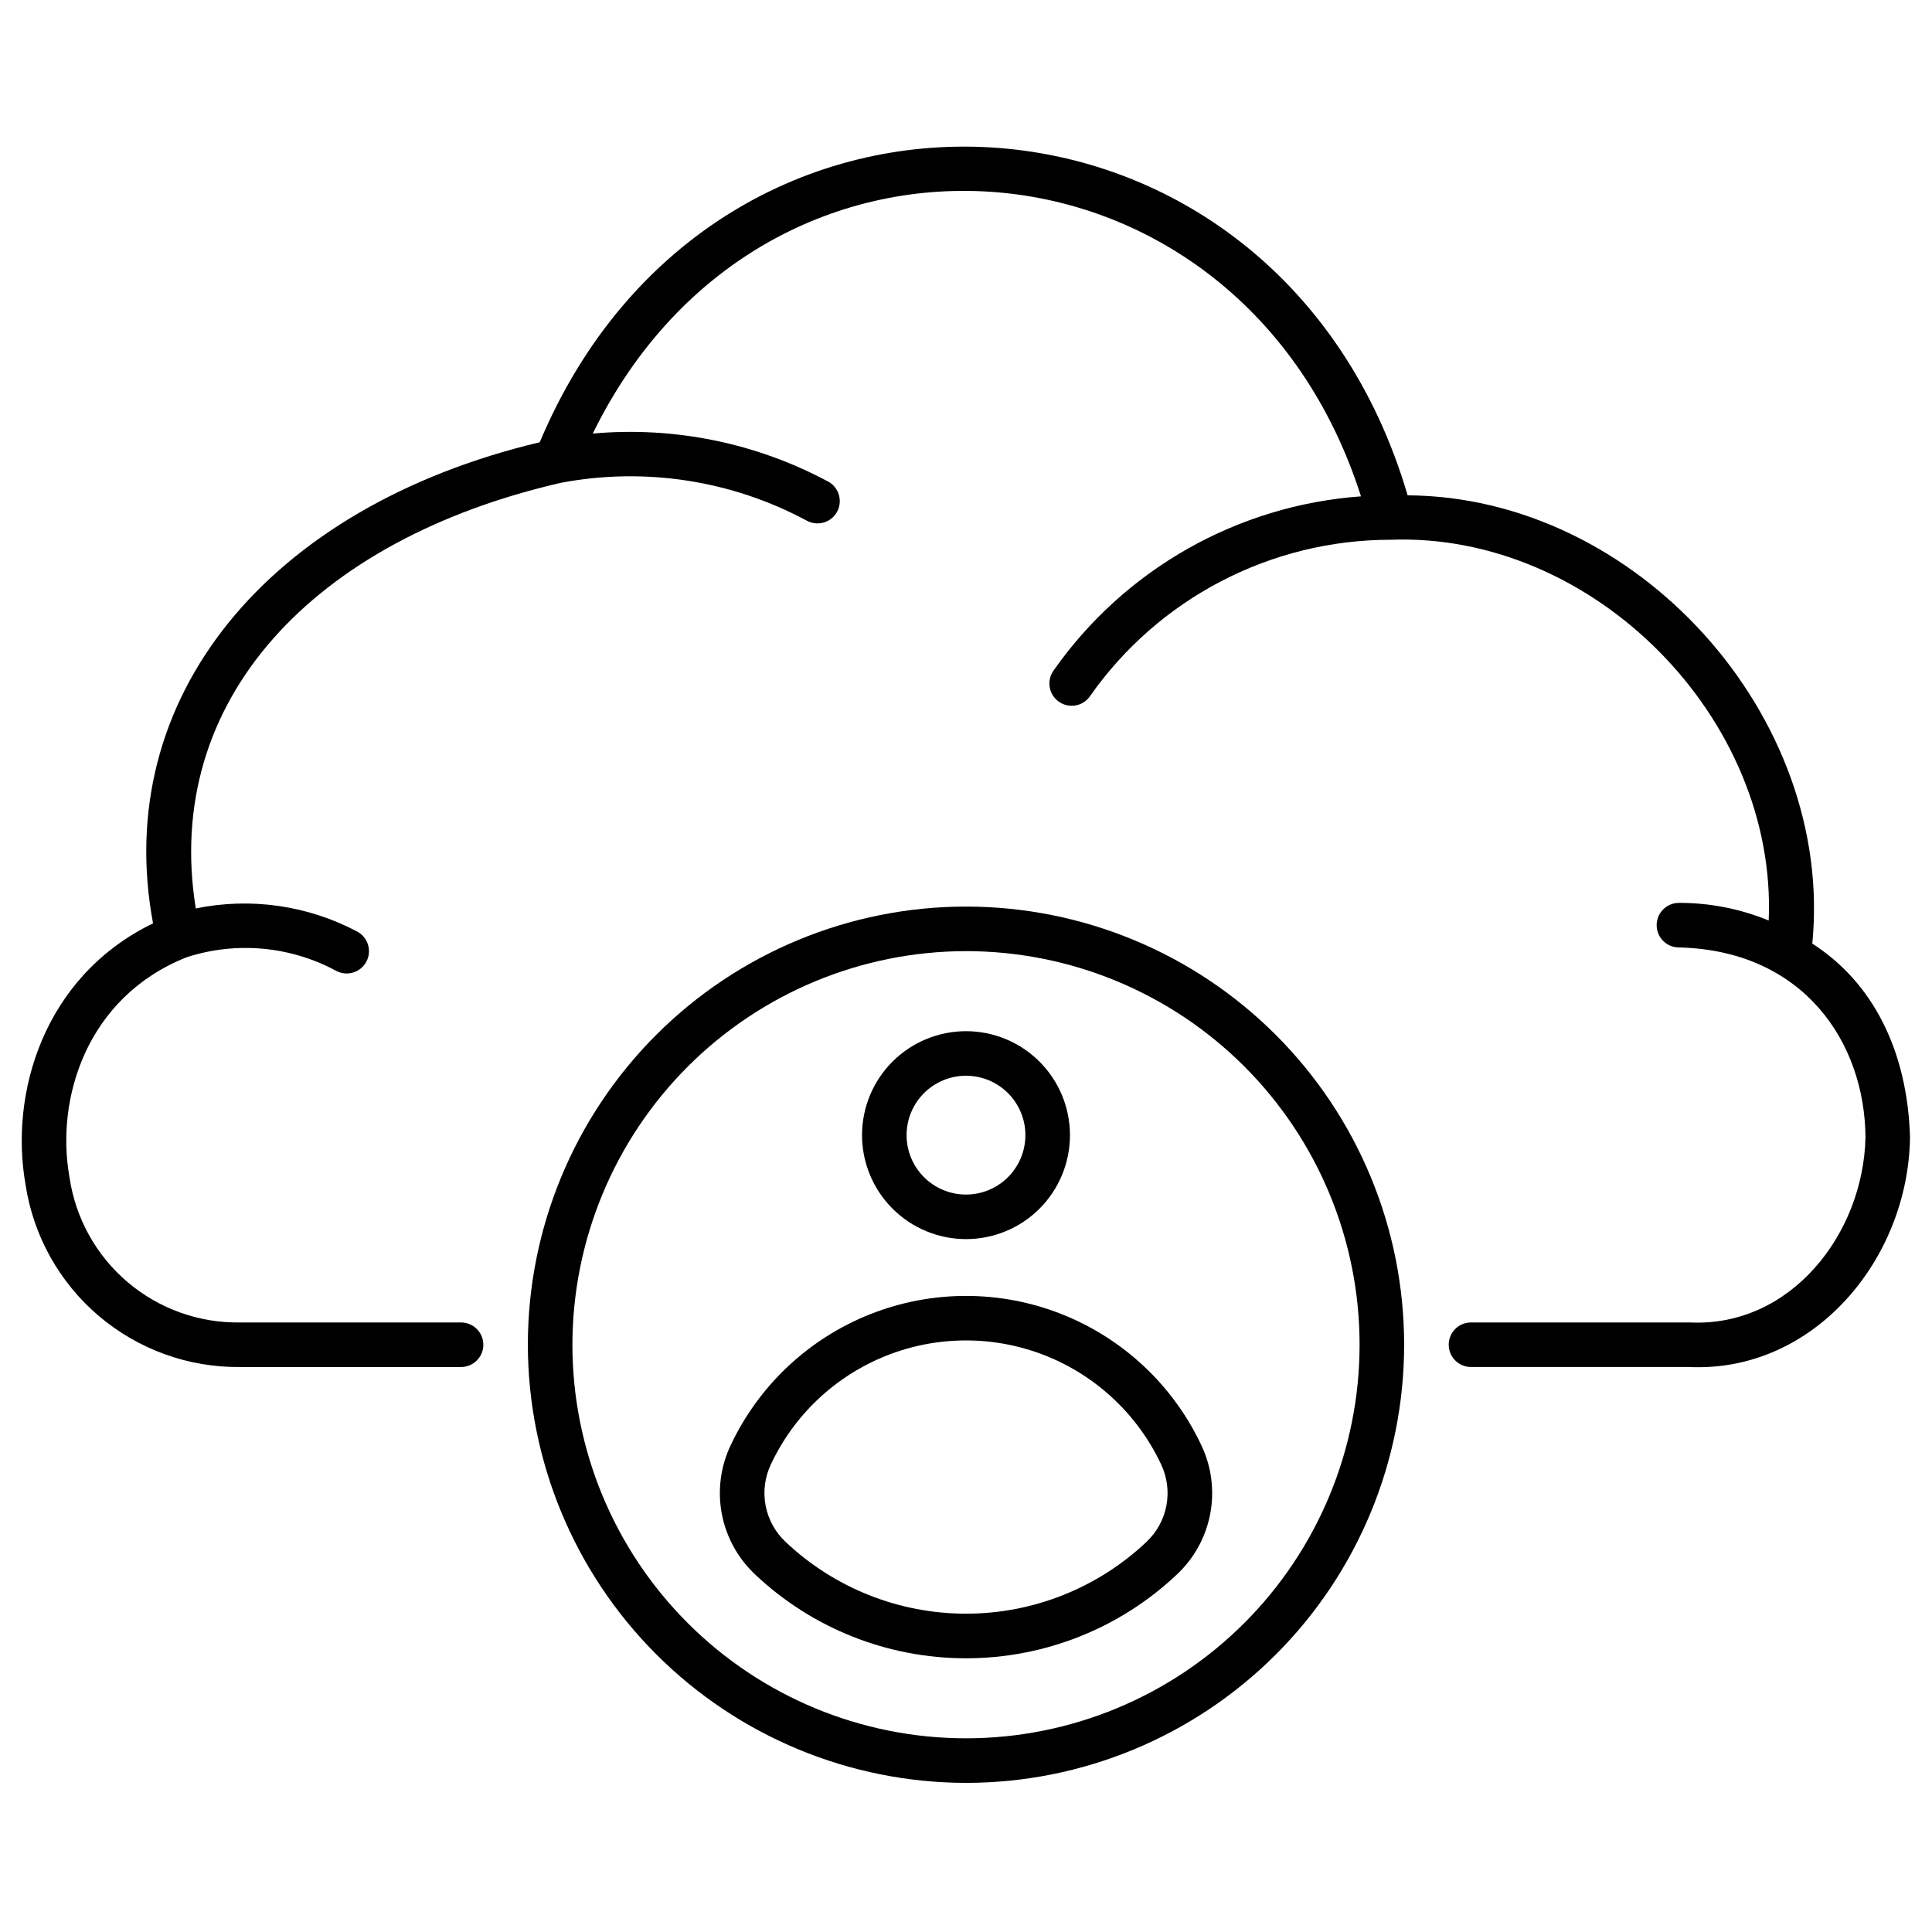
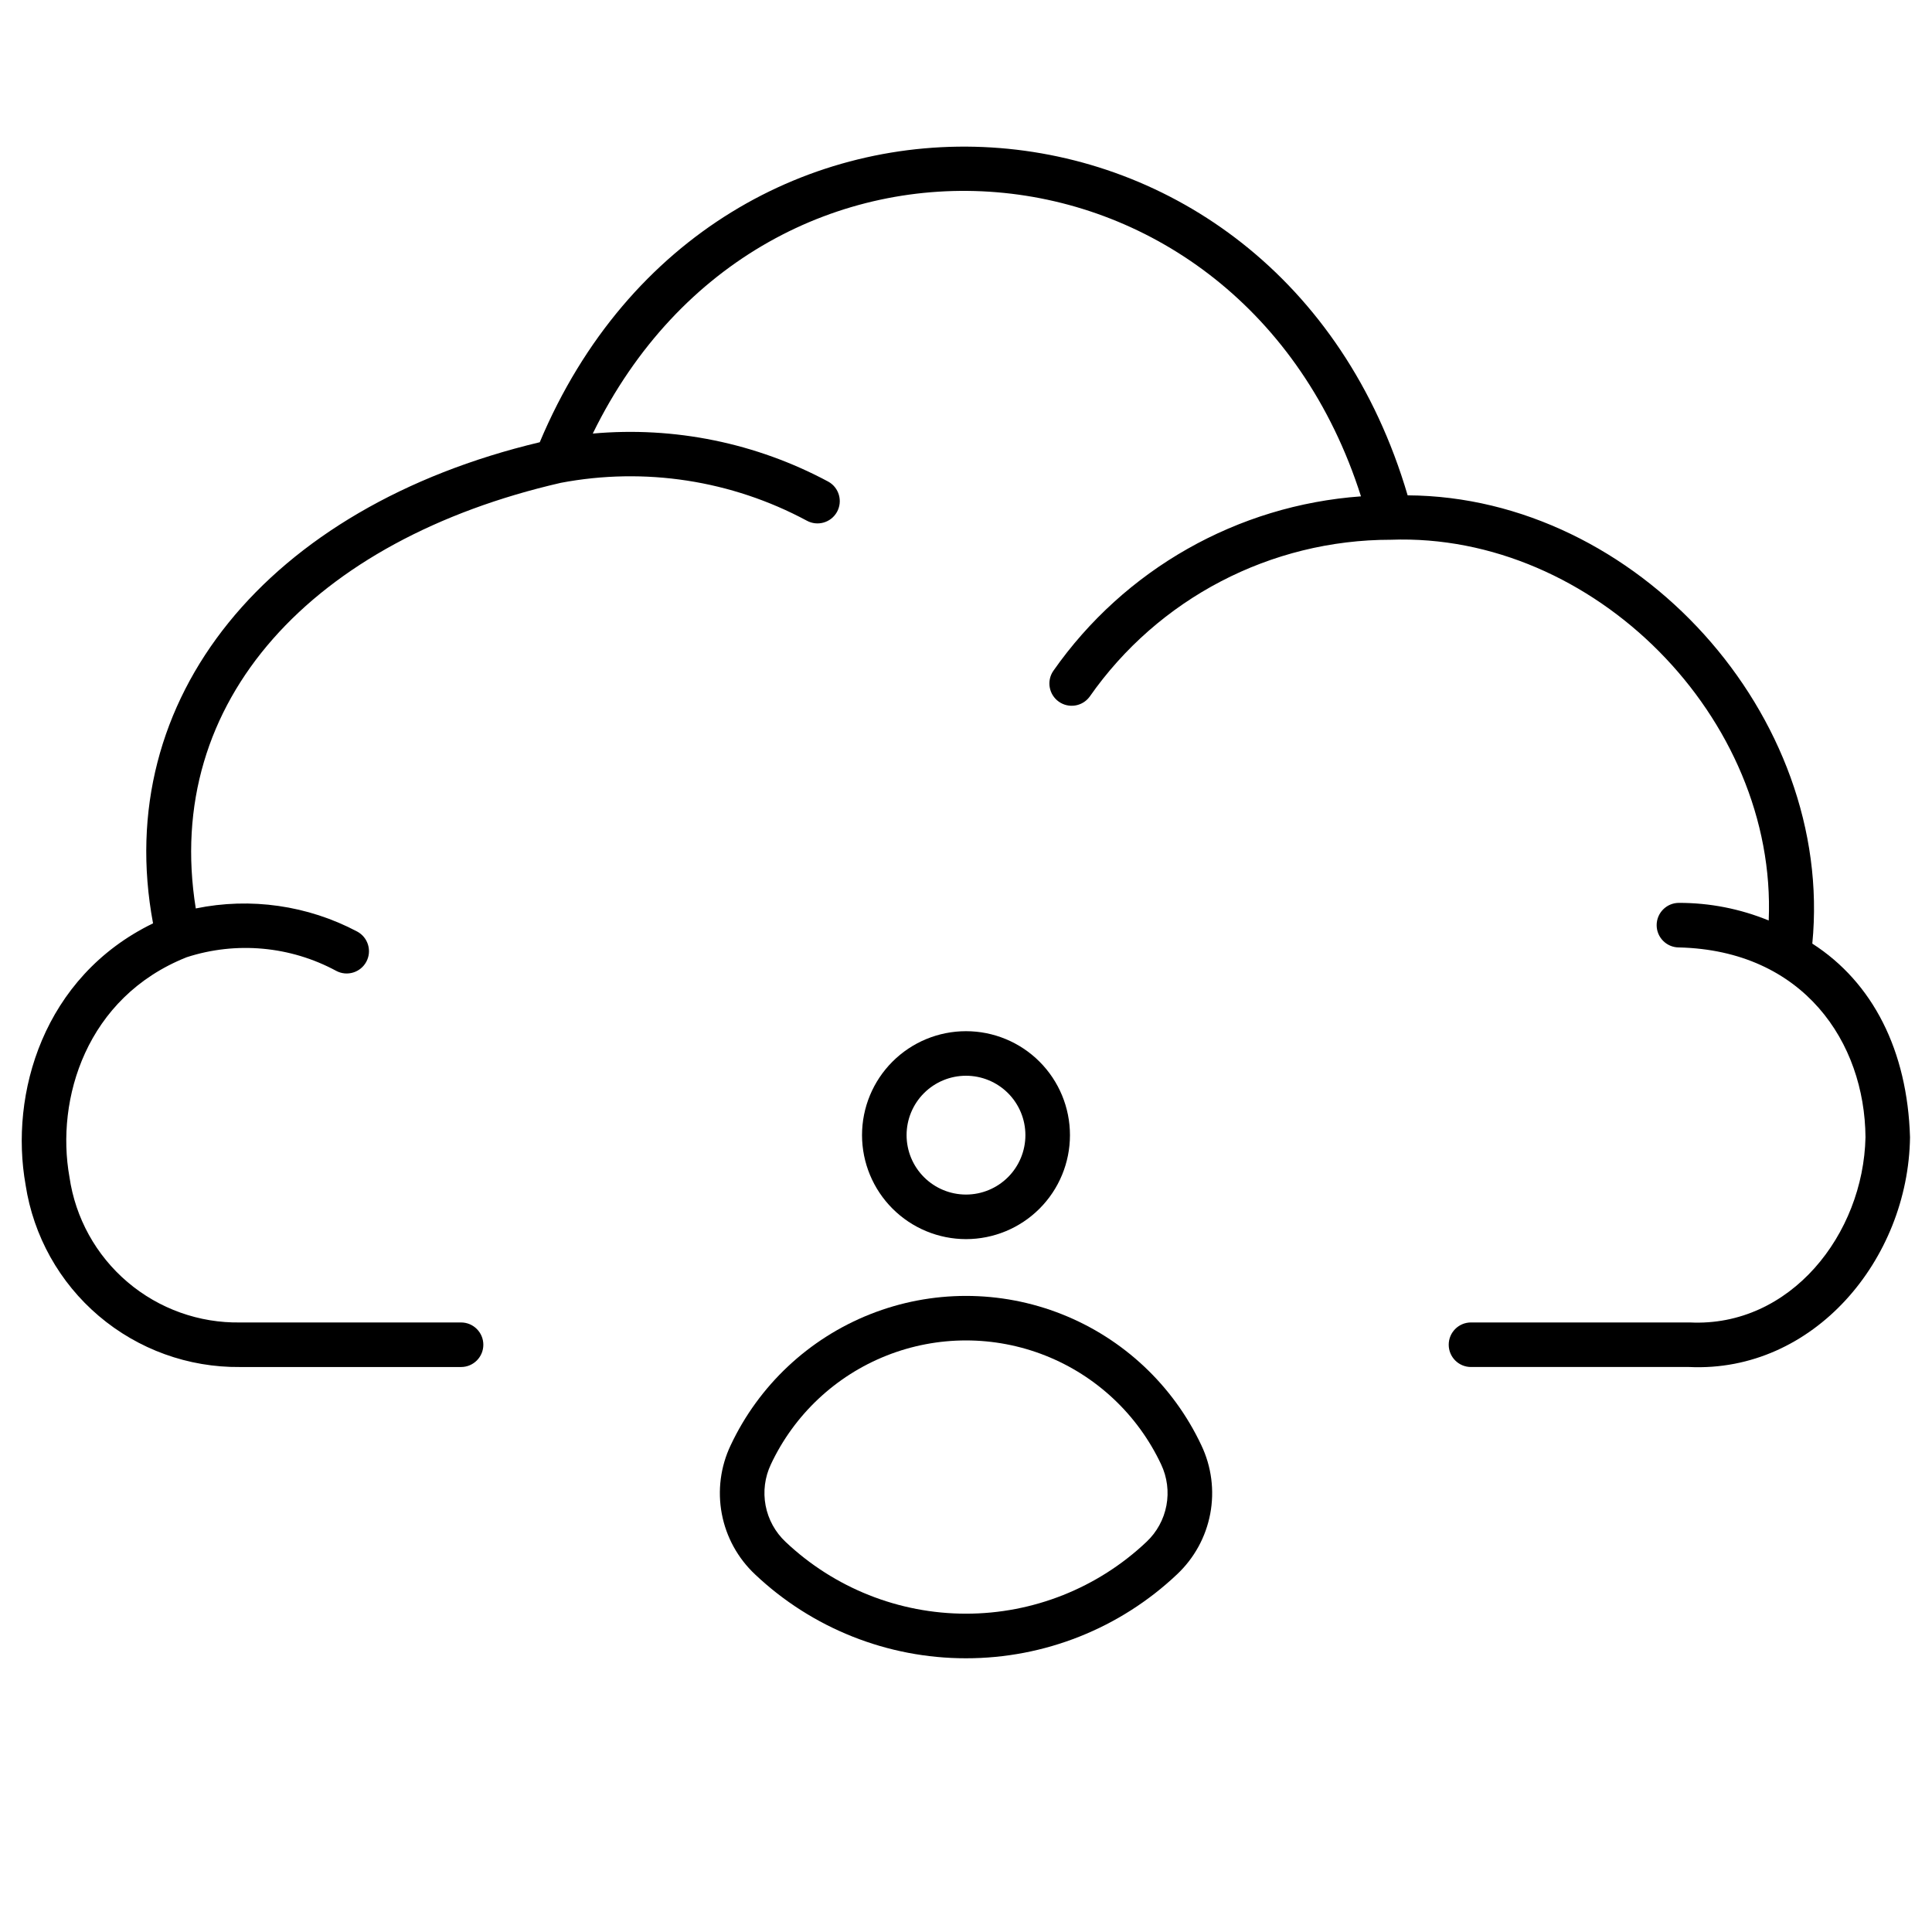
<svg xmlns="http://www.w3.org/2000/svg" fill="#000000" width="800px" height="800px" version="1.1" viewBox="144 144 512 512">
  <g>
-     <path d="m400 616.48c30.793 0 60.328-12.234 82.102-34.012 21.777-21.773 34.008-51.309 34.008-82.102 0-30.797-12.23-60.328-34.008-82.105-21.773-21.773-51.309-34.008-82.102-34.008-30.797 0-60.328 12.234-82.105 34.008-21.773 21.777-34.008 51.309-34.008 82.105 0.035 30.785 12.277 60.297 34.047 82.066 21.766 21.766 51.281 34.012 82.066 34.047zm0-220.42c27.66 0 54.191 10.988 73.754 30.551 19.559 19.559 30.551 46.09 30.551 73.754 0 27.664-10.992 54.191-30.551 73.754-19.562 19.562-46.094 30.551-73.754 30.551-27.664 0-54.195-10.988-73.754-30.551-19.562-19.562-30.551-46.09-30.551-73.754 0.031-27.652 11.031-54.168 30.582-73.719 19.555-19.555 46.066-30.555 73.723-30.586z" />
    <path d="m400 472.38c7.305 0 14.312-2.902 19.48-8.07s8.07-12.176 8.07-19.484c0-7.305-2.902-14.312-8.07-19.48-5.168-5.168-12.176-8.07-19.48-8.07-7.309 0-14.316 2.902-19.484 8.07-5.168 5.168-8.07 12.176-8.07 19.48 0.008 7.305 2.914 14.309 8.082 19.477 5.164 5.164 12.168 8.07 19.473 8.078zm0-43.297c4.176 0 8.18 1.66 11.133 4.609 2.949 2.953 4.609 6.957 4.609 11.133s-1.66 8.184-4.609 11.133c-2.953 2.953-6.957 4.613-11.133 4.613s-8.18-1.66-11.133-4.613c-2.953-2.949-4.613-6.957-4.613-11.133s1.66-8.18 4.613-11.133c2.953-2.949 6.957-4.609 11.133-4.609z" />
    <path d="m400 583.46c20.805 0.016 40.824-7.949 55.934-22.25 4.551-4.281 7.629-9.895 8.789-16.031 1.16-6.141 0.344-12.488-2.336-18.133-7.457-15.875-20.691-28.309-37-34.77-16.305-6.461-34.461-6.461-50.77 0-16.309 6.461-29.539 18.895-37 34.77-2.676 5.644-3.492 11.992-2.332 18.129 1.16 6.141 4.238 11.754 8.789 16.031 15.105 14.301 35.121 22.266 55.926 22.254zm-51.711-51.383c6.176-13.16 17.145-23.473 30.664-28.832 13.516-5.356 28.57-5.356 42.09 0 13.516 5.359 24.484 15.672 30.664 28.832 1.609 3.394 2.102 7.211 1.406 10.898-0.699 3.691-2.547 7.066-5.285 9.637-12.922 12.223-30.035 19.031-47.82 19.031-17.789 0-34.902-6.809-47.824-19.031-2.738-2.57-4.59-5.941-5.293-9.633-0.699-3.691-0.211-7.508 1.398-10.902z" />
    <path d="m624.28 394.07c5.902-60.387-46.578-118.47-107.24-118.8-34.137-116-183.33-125.15-230-14.074-72.082 17.152-113.64 67.828-102.48 127.5-29.164 14.168-38.086 45.305-33.773 69.32h-0.004c2.078 13.535 8.969 25.867 19.406 34.73 10.438 8.863 23.723 13.668 37.414 13.527h58.582c3.258 0 5.902-2.641 5.902-5.902 0-3.262-2.644-5.906-5.902-5.906h-58.457c-10.949 0.195-21.594-3.609-29.938-10.707-8.348-7.094-13.816-16.988-15.383-27.828-3.707-20.648 4.441-47.664 31.066-58.254 13.145-4.258 27.465-2.953 39.625 3.613 2.875 1.535 6.453 0.445 7.988-2.434 1.535-2.875 0.445-6.453-2.434-7.988-13.113-6.941-28.234-9.105-42.77-6.121-8.891-55.199 31.23-97.734 96.73-112.79 22.227-4.223 45.23-0.691 65.164 10.008 2.848 1.586 6.445 0.559 8.027-2.289 1.586-2.852 0.562-6.445-2.289-8.031-19.113-10.258-40.816-14.688-62.422-12.746 45.656-93.359 171.95-82.723 203.58 16.637v0.004c-32.75 2.359-62.695 19.344-81.527 46.242-1.828 2.652-1.195 6.277 1.426 8.152 2.617 1.875 6.254 1.305 8.176-1.277 18.211-26.086 48.016-41.625 79.828-41.617 53.766-1.969 102.43 47.266 100.15 100.9h-0.004c-7.547-3.098-15.629-4.684-23.789-4.668-3.258 0-5.902 2.644-5.902 5.906 0 3.258 2.644 5.902 5.902 5.902 33.062 0.789 49.258 25.191 49.441 50.305-0.551 25.691-19.887 50.383-46.555 49.078h-57.988c-3.262 0-5.906 2.644-5.906 5.906 0 3.262 2.644 5.902 5.906 5.902h57.809c32.973 1.535 58.102-28.484 58.535-60.895-0.684-22.941-9.836-41-25.891-51.309z" />
  </g>
</svg>